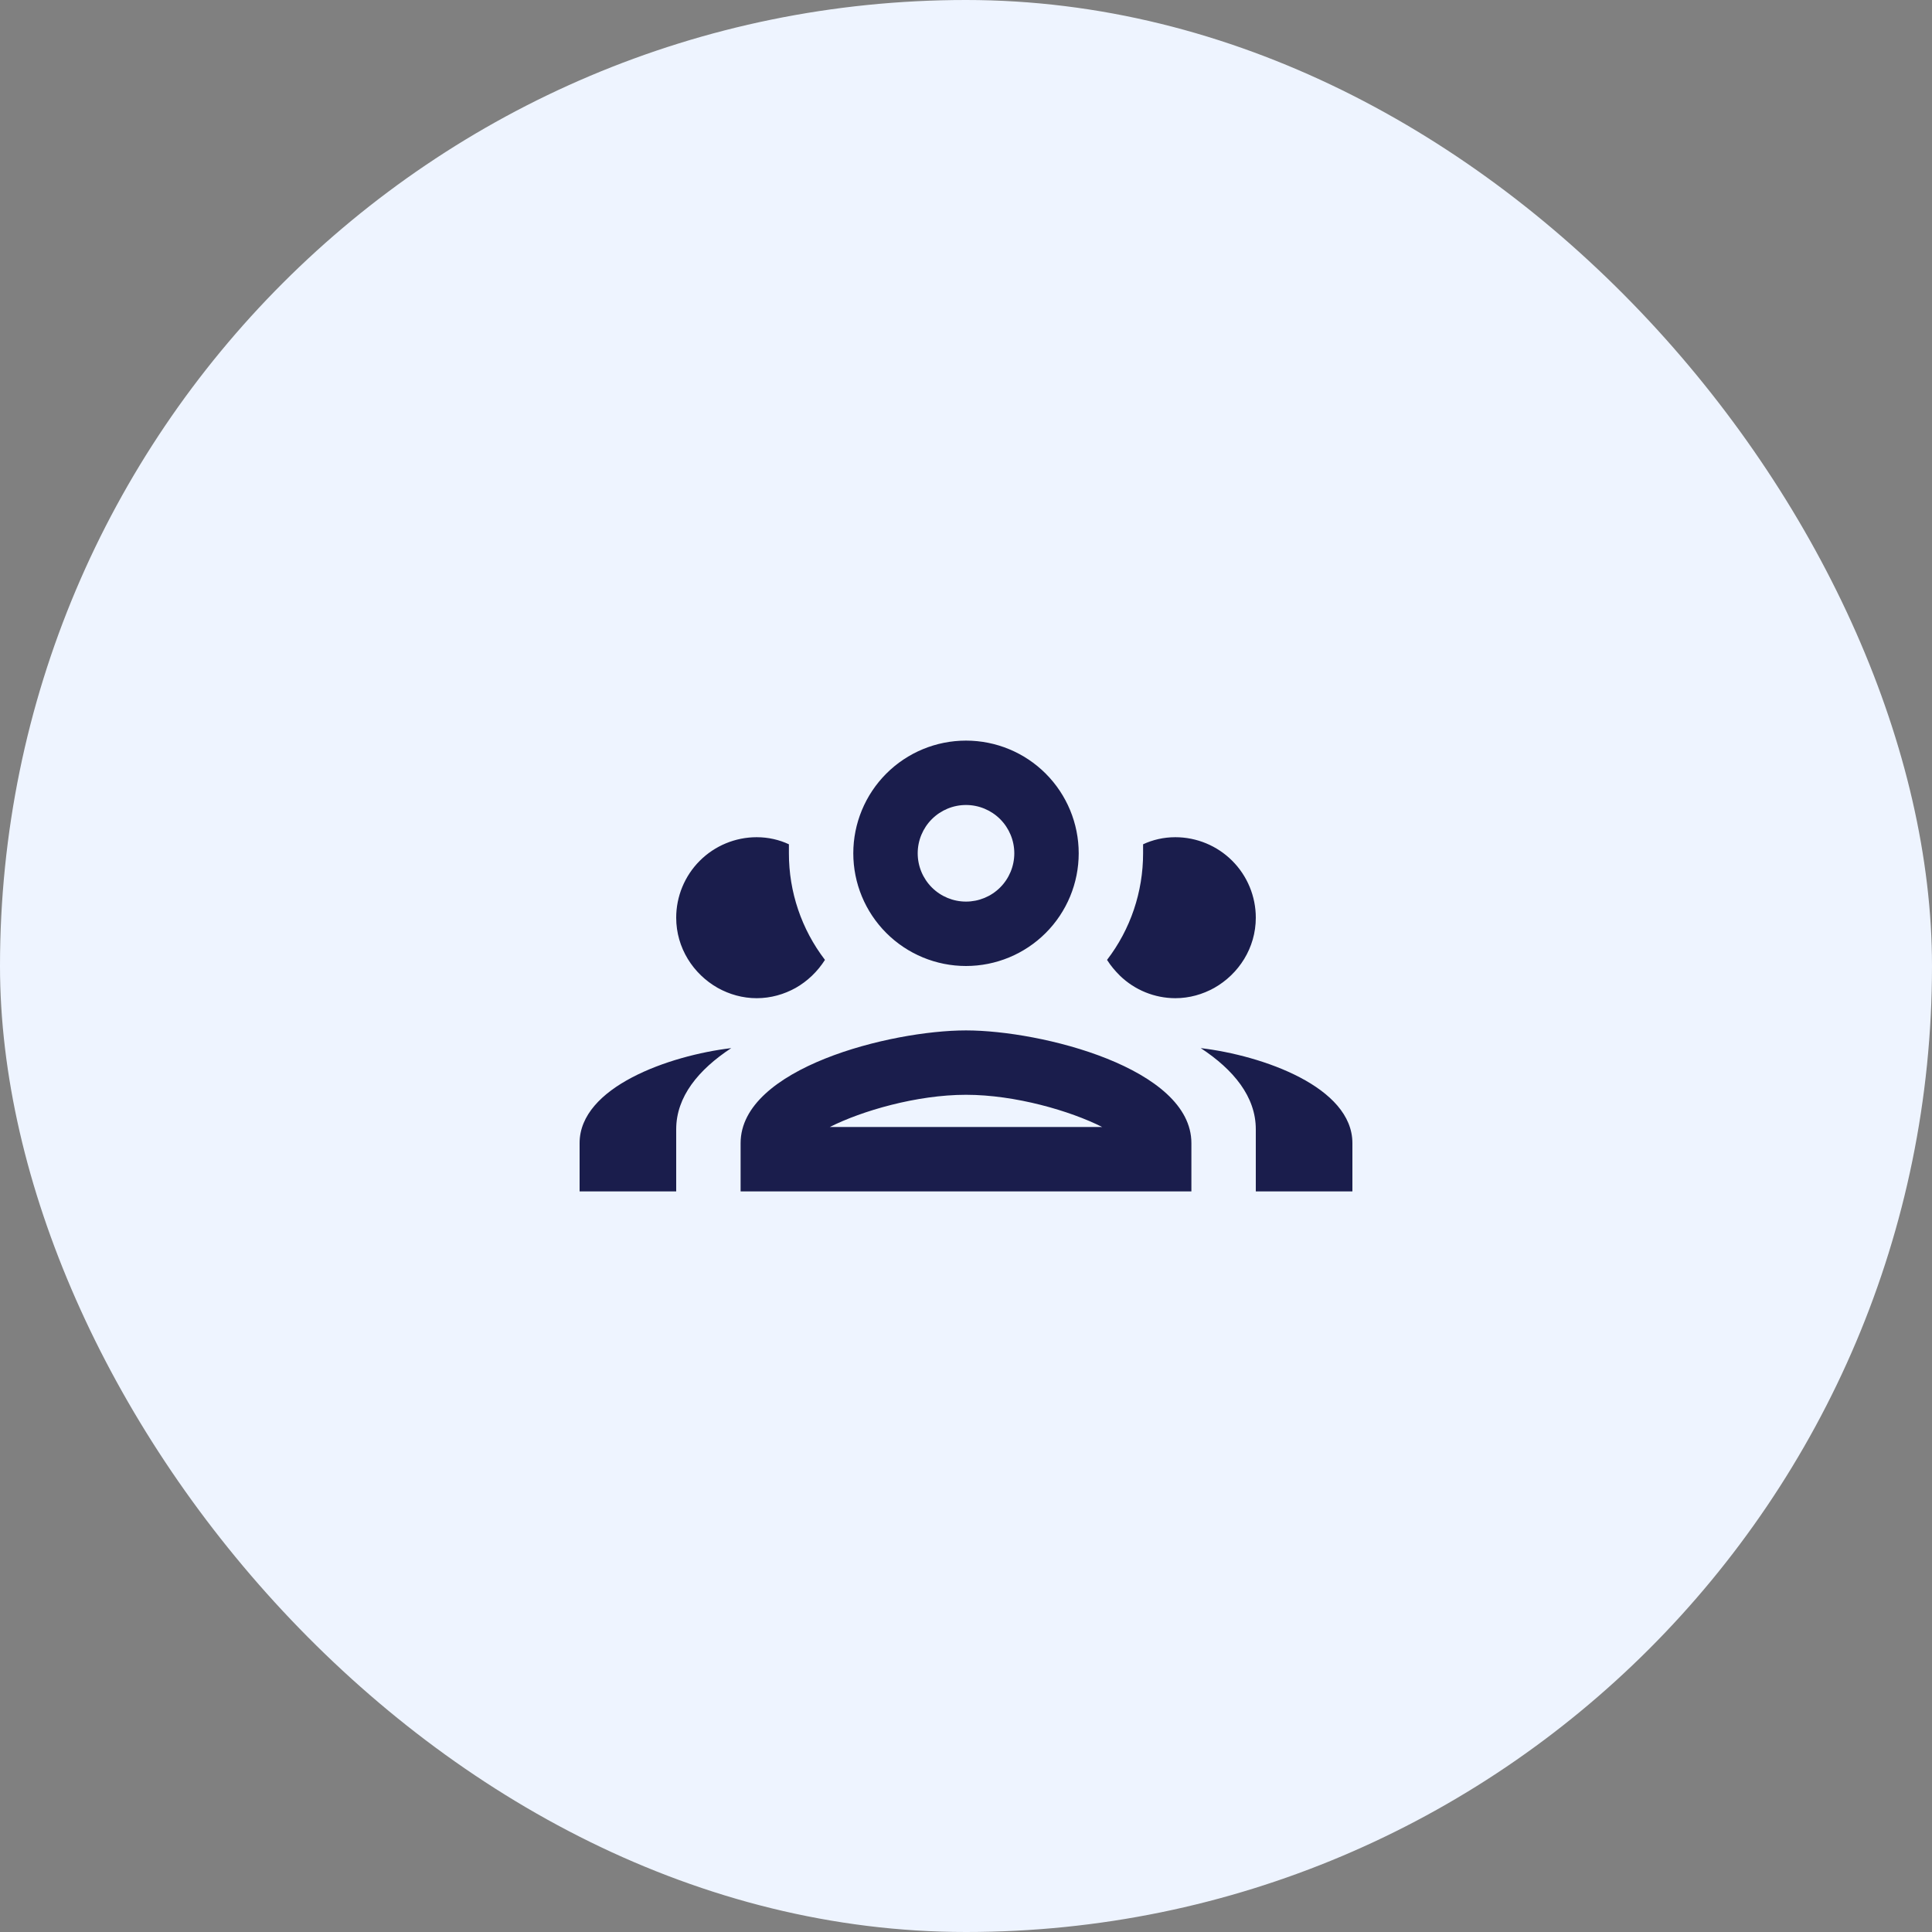
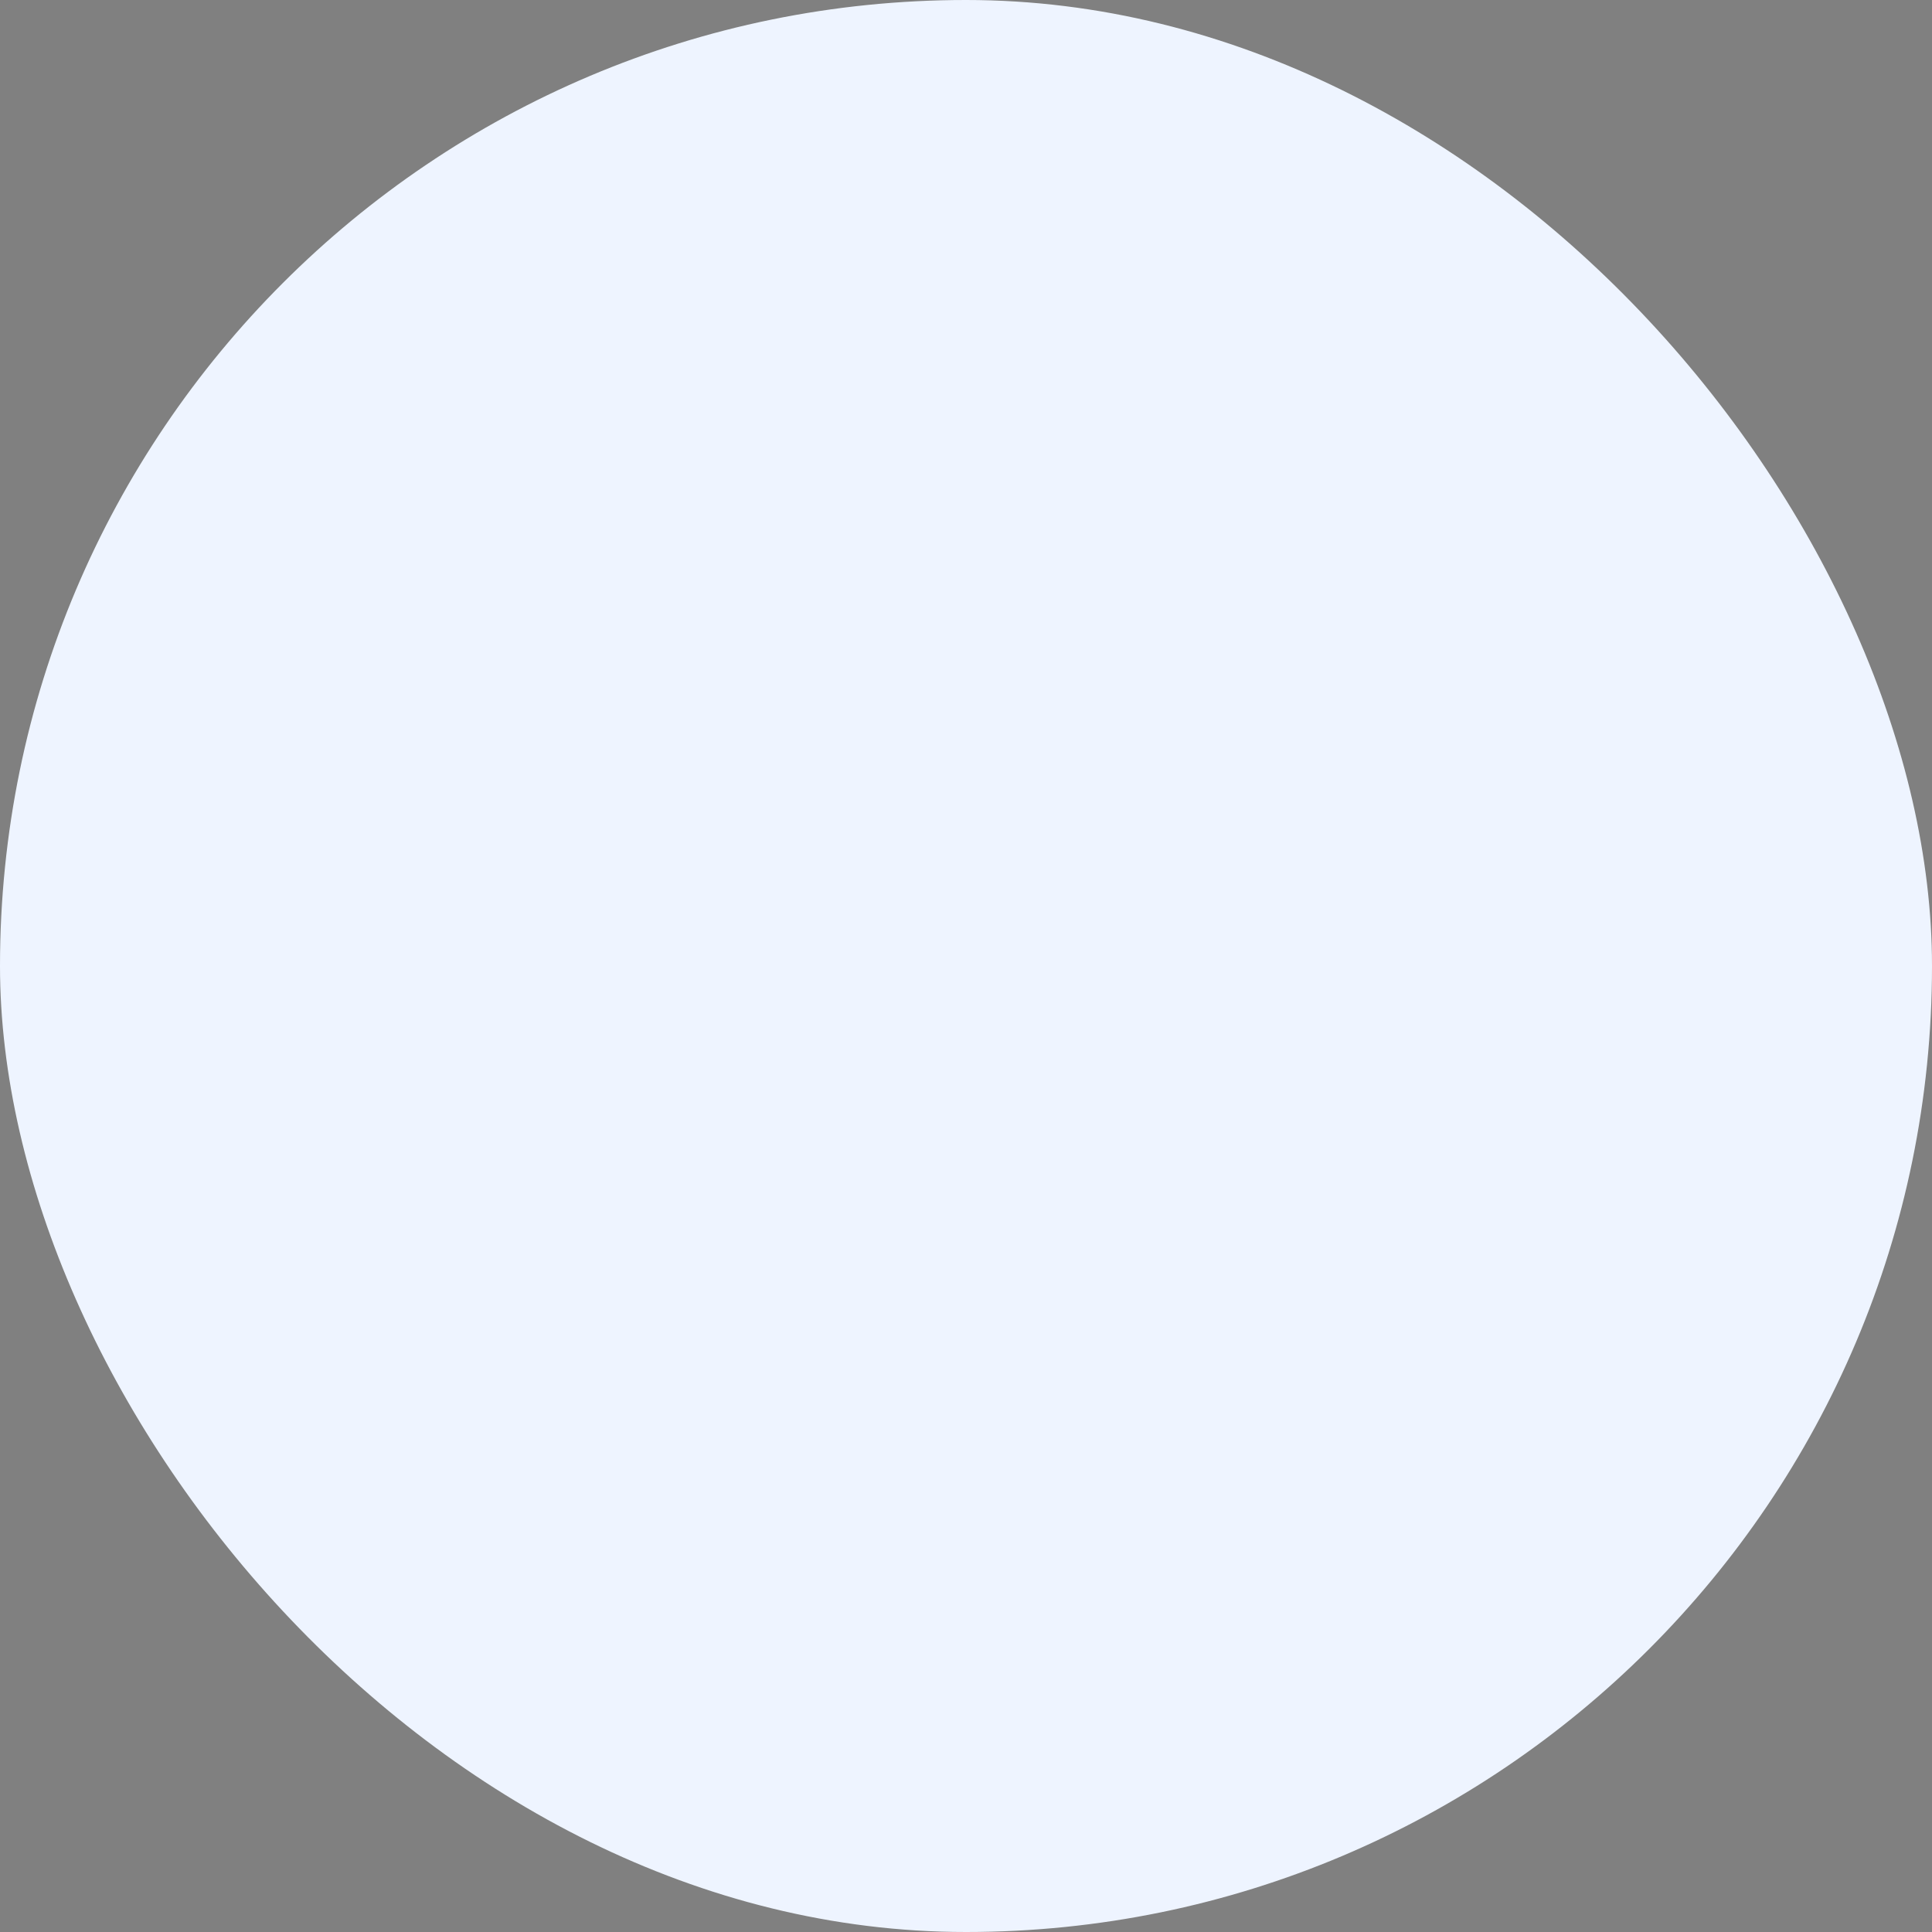
<svg xmlns="http://www.w3.org/2000/svg" width="80" height="80" viewBox="0 0 80 80" fill="none">
  <rect x="0" y="0" width="80" height="80" fill="#808080" stroke="none" />
  <rect width="80" height="80" rx="40" fill="#EEF4FF" />
-   <path d="M40 30.667C38.762 30.667 37.575 31.158 36.7 32.033C35.825 32.909 35.333 34.096 35.333 35.333C35.333 36.571 35.825 37.758 36.7 38.633C37.575 39.508 38.762 40 40 40C41.238 40 42.425 39.508 43.3 38.633C44.175 37.758 44.667 36.571 44.667 35.333C44.667 34.096 44.175 32.909 43.3 32.033C42.425 31.158 41.238 30.667 40 30.667ZM40 33.333C40.53 33.333 41.039 33.544 41.414 33.919C41.789 34.294 42 34.803 42 35.333C42 35.864 41.789 36.373 41.414 36.748C41.039 37.123 40.53 37.333 40 37.333C39.47 37.333 38.961 37.123 38.586 36.748C38.211 36.373 38 35.864 38 35.333C38 34.803 38.211 34.294 38.586 33.919C38.961 33.544 39.47 33.333 40 33.333ZM31.333 34.667C30.449 34.667 29.601 35.018 28.976 35.643C28.351 36.268 28 37.116 28 38C28 39.253 28.707 40.333 29.72 40.907C30.2 41.173 30.747 41.333 31.333 41.333C31.92 41.333 32.467 41.173 32.947 40.907C33.44 40.627 33.853 40.227 34.16 39.747C33.189 38.481 32.664 36.929 32.667 35.333V34.96C32.267 34.773 31.813 34.667 31.333 34.667ZM48.667 34.667C48.187 34.667 47.733 34.773 47.333 34.96V35.333C47.333 36.933 46.813 38.48 45.84 39.747C46 40 46.173 40.2 46.373 40.4C46.988 40.996 47.81 41.331 48.667 41.333C49.253 41.333 49.8 41.173 50.28 40.907C51.293 40.333 52 39.253 52 38C52 37.116 51.649 36.268 51.024 35.643C50.399 35.018 49.551 34.667 48.667 34.667ZM40 42.667C36.88 42.667 30.667 44.227 30.667 47.333V49.333H49.333V47.333C49.333 44.227 43.12 42.667 40 42.667ZM30.28 43.4C27.707 43.707 24 45.013 24 47.333V49.333H28V46.76C28 45.413 28.92 44.293 30.28 43.4ZM49.72 43.4C51.08 44.293 52 45.413 52 46.76V49.333H56V47.333C56 45.013 52.293 43.707 49.72 43.4ZM40 45.333C42.04 45.333 44.32 46 45.64 46.667H34.36C35.68 46 37.96 45.333 40 45.333Z" fill="#1A1D4C" />
</svg>